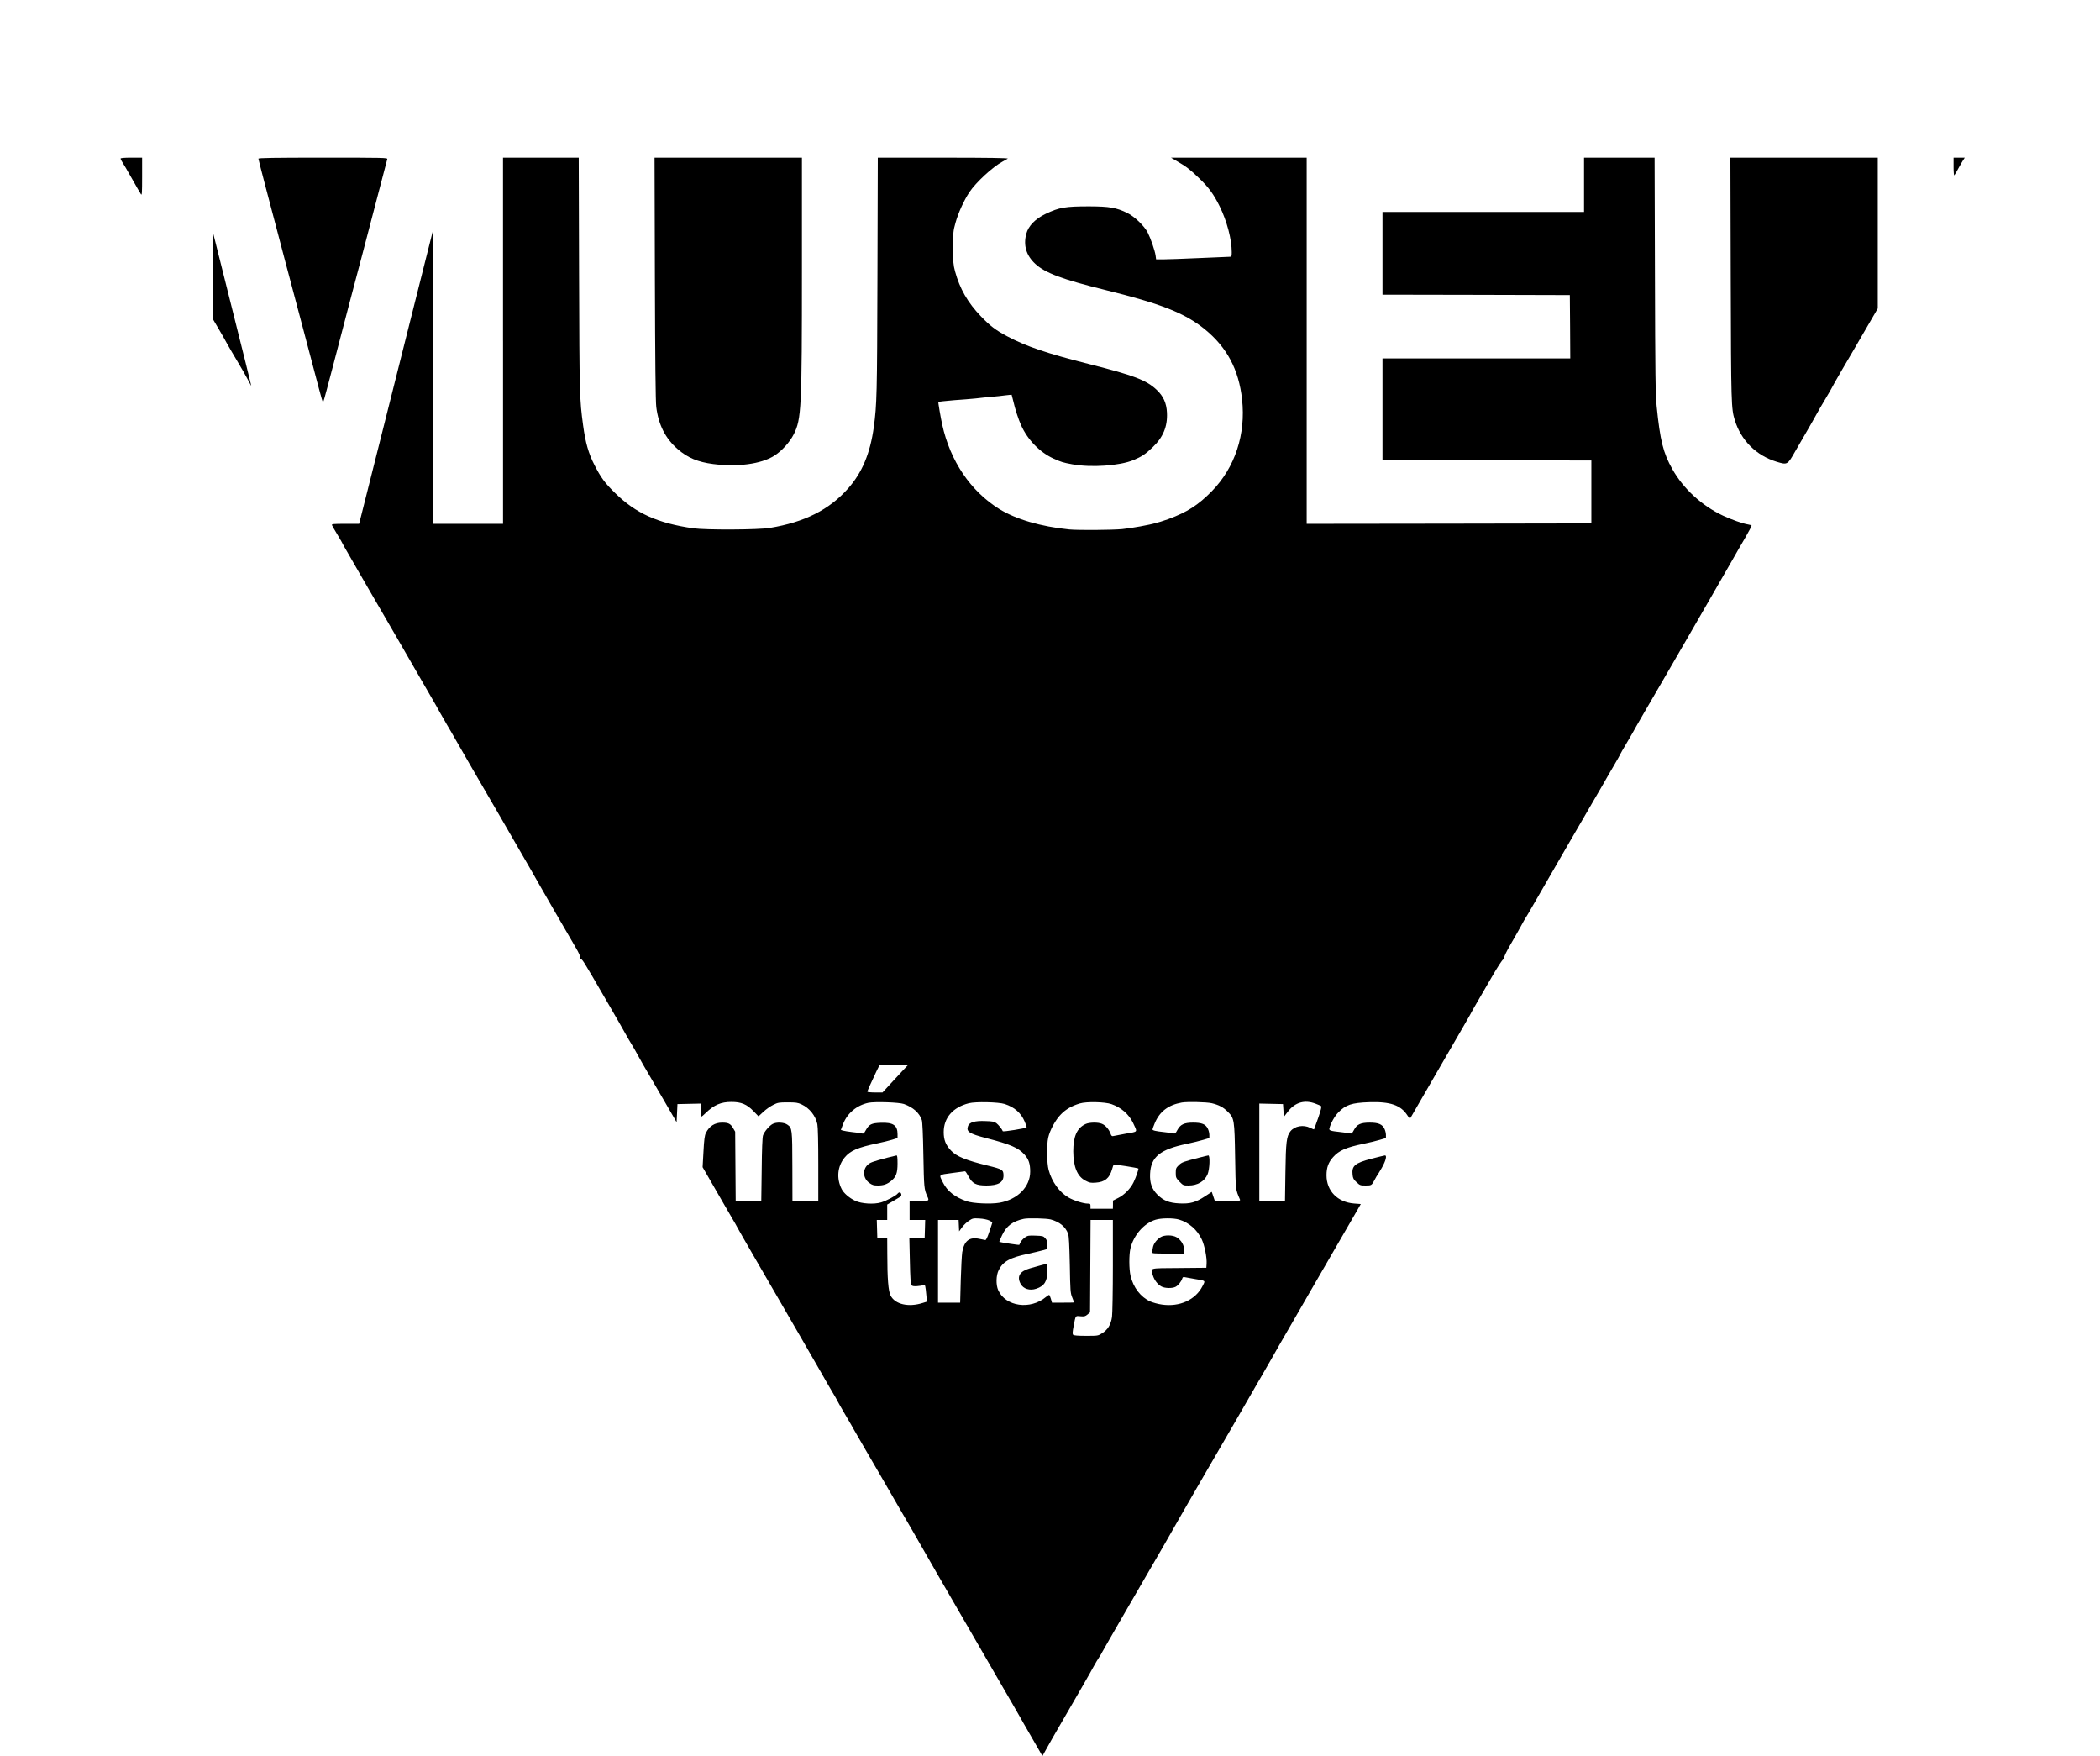
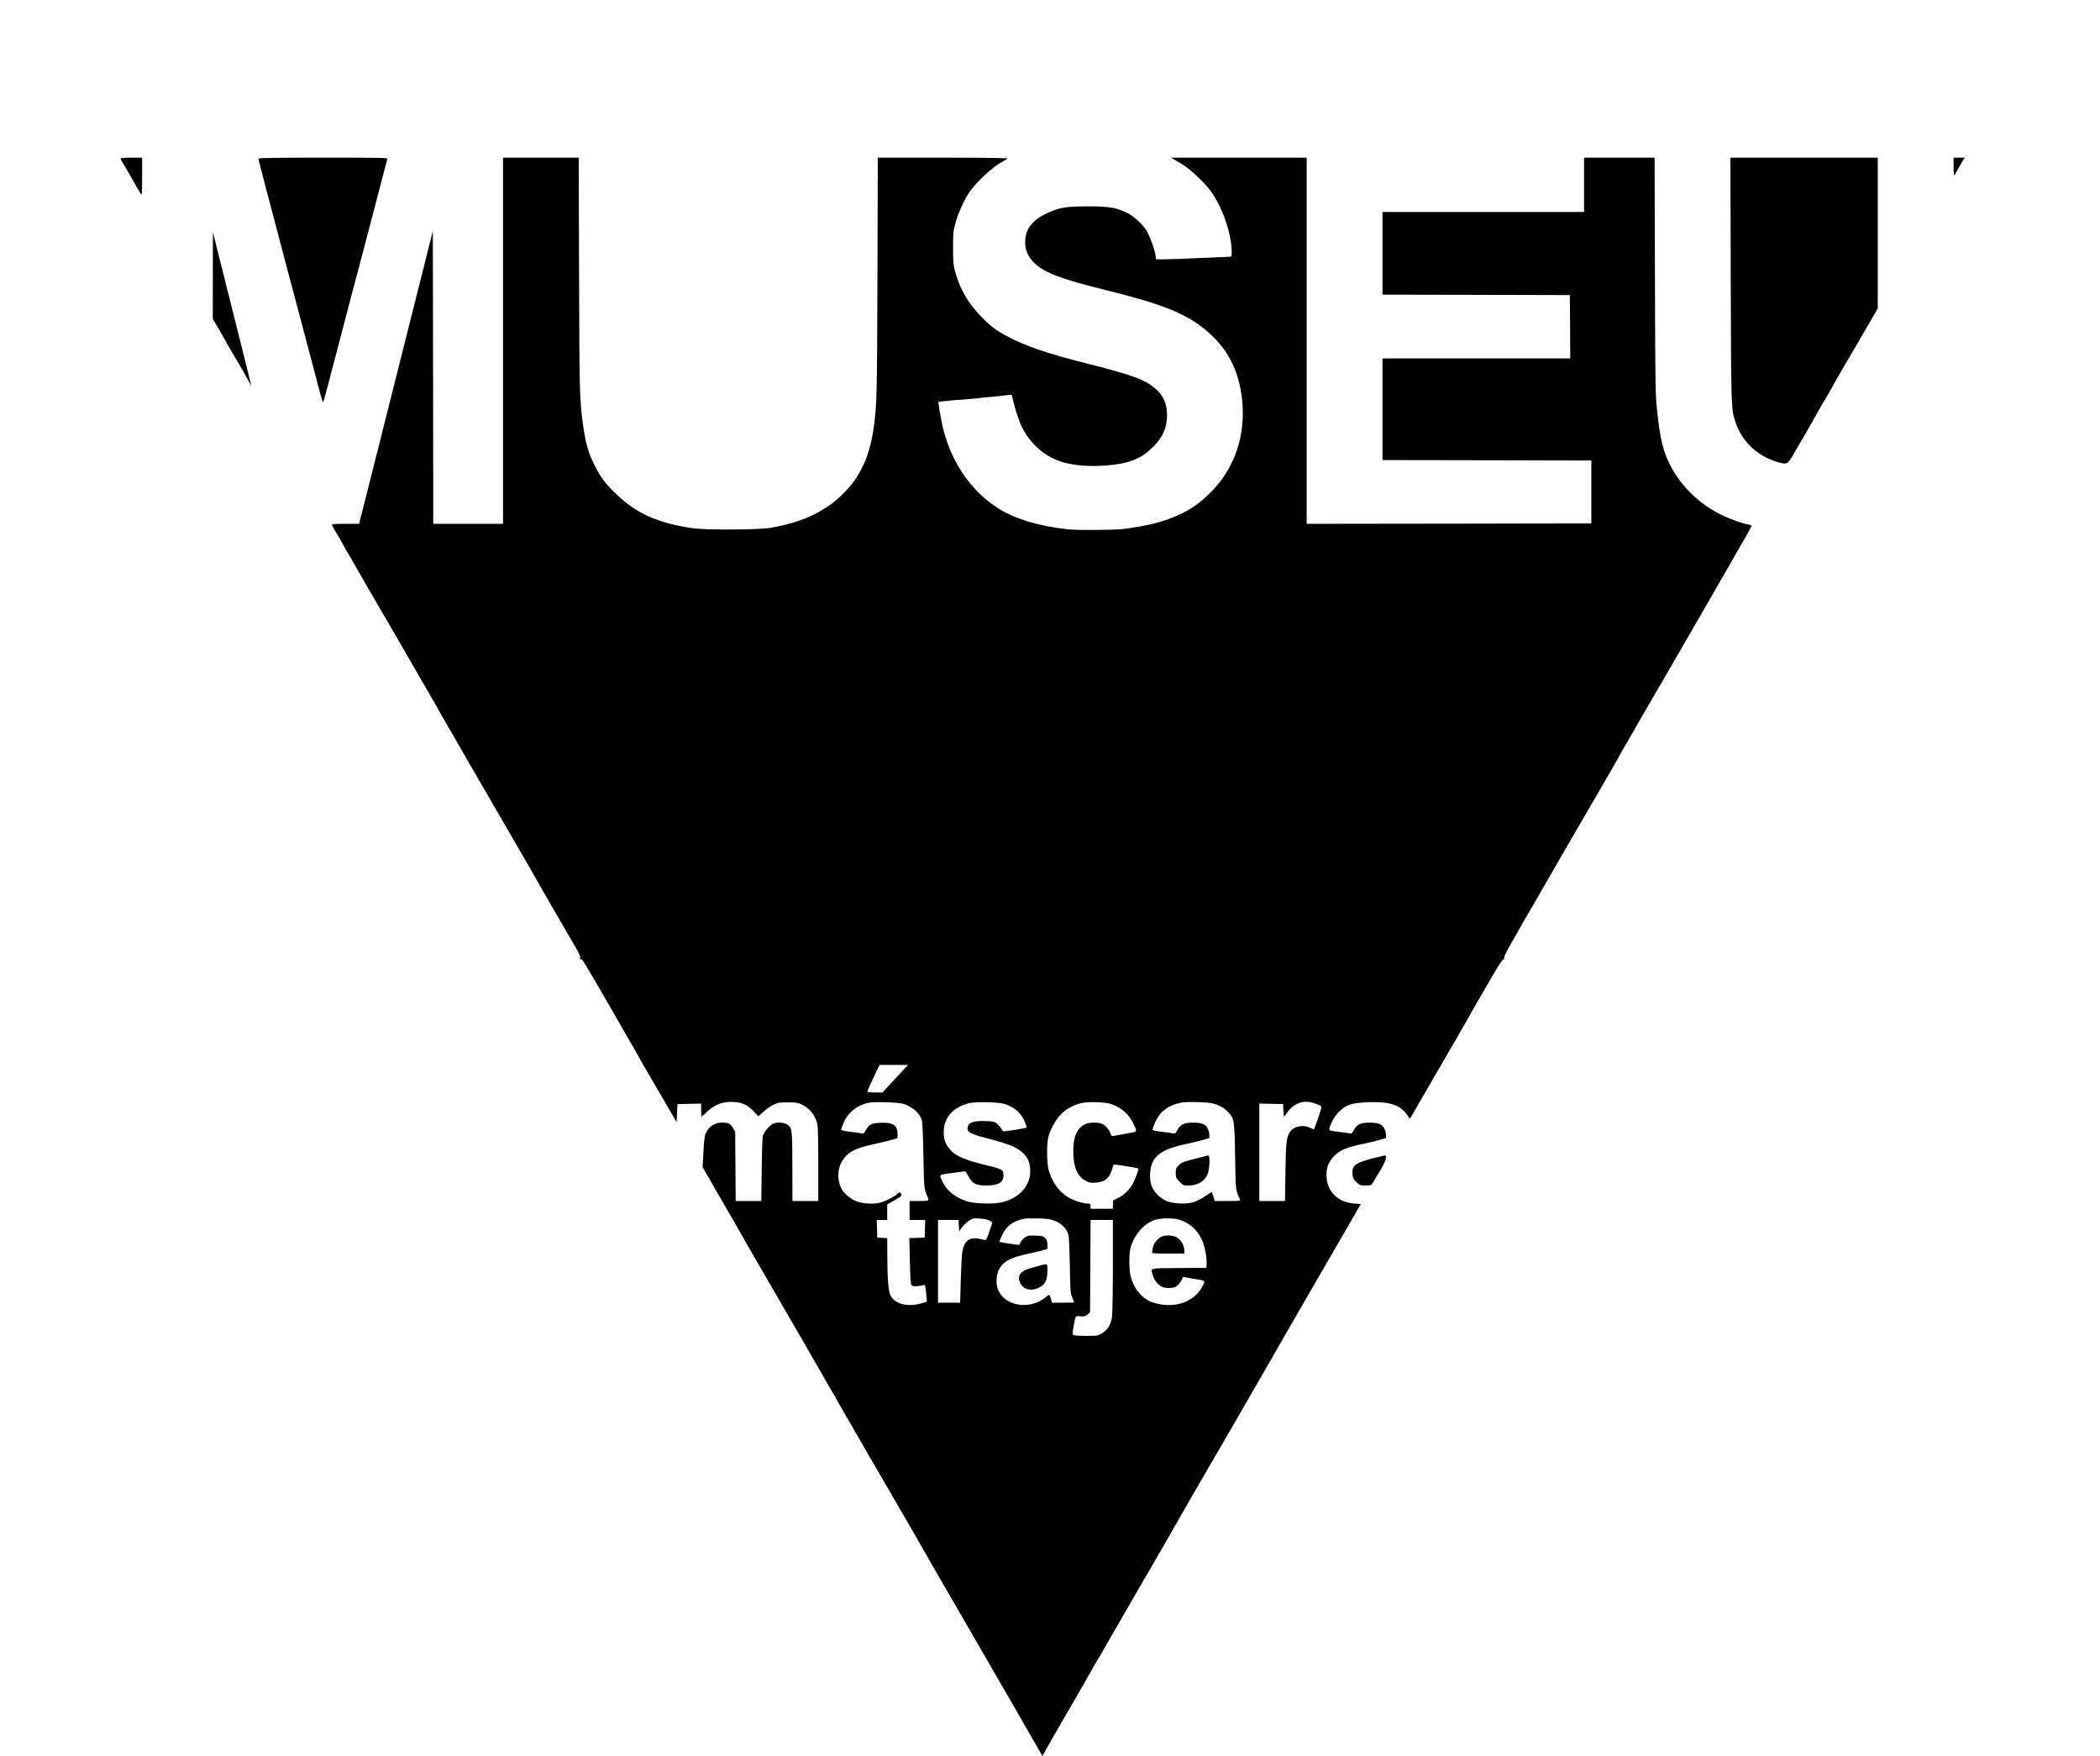
<svg xmlns="http://www.w3.org/2000/svg" version="1.0" width="2438pt" height="2038pt" viewBox="0 0 2438 2038" preserveAspectRatio="xMidYMid meet">
  <g transform="translate(0,2038) scale(0.1,-0.1)" fill="#000000" stroke="none">
    <path d="M1400 18539 c0 -6 8 -23 18 -37 10 -15 61 -101 112 -192 51 -91 99 -174 107 -185 11 -16 13 15 13 203 l0 222 -125 0 c-84 0 -125 -4 -125 -11z" />
    <path d="M3000 18538 c0 -6 39 -158 86 -337 48 -179 101 -382 119 -451 18 -69 65 -246 104 -395 100 -373 344 -1297 394 -1487 22 -87 44 -158 47 -158 3 0 25 75 49 168 24 92 58 223 77 292 18 69 60 231 94 360 33 129 72 276 85 325 14 50 45 169 70 265 26 96 62 234 81 305 18 72 72 276 119 455 130 497 166 633 171 653 5 16 -35 17 -745 17 -567 0 -751 -3 -751 -12z" />
    <path d="M5840 16425 l0 -2125 -405 0 -405 0 -2 1700 -3 1699 -188 -747 c-103 -411 -291 -1159 -418 -1662 -126 -503 -234 -932 -240 -952 l-10 -38 -160 0 c-138 0 -160 -2 -155 -15 3 -8 32 -60 66 -115 33 -55 60 -102 60 -105 0 -2 23 -43 52 -92 28 -48 78 -135 111 -193 33 -58 90 -157 127 -220 102 -174 575 -990 643 -1110 33 -58 81 -141 107 -185 26 -44 63 -109 82 -145 20 -36 58 -103 86 -150 28 -47 79 -134 113 -195 34 -60 108 -189 164 -285 145 -248 516 -889 705 -1217 25 -43 62 -109 84 -148 36 -65 282 -490 425 -735 45 -76 60 -111 56 -128 -3 -13 -2 -21 3 -18 19 12 15 18 309 -489 99 -170 197 -341 218 -380 21 -38 52 -92 70 -120 17 -27 51 -86 74 -130 24 -44 80 -143 126 -220 45 -77 136 -232 201 -345 l119 -205 5 105 5 105 138 3 137 3 0 -76 c0 -41 2 -75 5 -75 3 0 24 19 47 41 98 95 178 129 299 129 113 0 178 -26 255 -105 l60 -62 57 53 c30 28 82 65 114 80 53 27 67 29 168 29 94 0 117 -3 160 -23 93 -43 163 -131 184 -230 7 -34 11 -206 11 -472 l0 -420 -150 0 -150 0 -1 398 c-1 437 -2 451 -59 489 -39 27 -125 31 -169 8 -39 -20 -99 -91 -113 -134 -7 -24 -13 -161 -15 -398 l-5 -363 -148 0 -149 0 -3 403 -3 402 -24 41 c-29 51 -55 64 -127 64 -86 0 -149 -40 -189 -120 -14 -27 -21 -78 -28 -216 l-10 -181 63 -109 c35 -60 115 -199 178 -309 63 -110 118 -204 122 -210 4 -5 24 -41 45 -80 35 -65 297 -517 728 -1260 99 -170 209 -362 245 -425 35 -63 90 -158 121 -210 32 -52 60 -102 63 -110 3 -8 43 -78 88 -155 46 -77 95 -162 110 -190 15 -27 72 -126 127 -220 107 -184 226 -387 403 -695 62 -107 124 -213 137 -235 20 -33 185 -321 301 -525 22 -39 471 -815 677 -1170 180 -309 254 -439 283 -490 16 -30 53 -93 80 -140 28 -47 78 -134 112 -194 l62 -108 52 93 c28 52 95 168 148 259 225 388 364 629 396 690 20 36 48 84 64 107 15 23 28 44 28 47 0 2 143 251 318 553 175 301 355 611 399 688 44 77 134 235 200 350 67 116 152 264 190 330 38 66 104 179 145 250 41 72 163 281 270 465 107 184 209 362 228 395 18 33 68 119 110 190 42 72 94 162 115 200 21 39 59 106 85 150 26 44 100 172 165 285 64 113 141 246 170 295 113 194 451 778 576 995 l37 65 -78 6 c-192 15 -320 146 -320 328 0 89 22 150 77 211 69 77 149 112 356 155 64 13 148 33 186 45 l71 21 0 37 c0 20 -8 53 -18 72 -25 51 -70 70 -170 70 -106 0 -149 -20 -183 -85 -21 -40 -27 -45 -49 -40 -14 4 -61 10 -105 15 -120 13 -138 18 -131 44 15 59 60 140 103 184 86 89 155 112 358 119 246 8 368 -34 445 -154 23 -35 28 -39 37 -25 5 10 115 199 244 422 387 668 459 792 459 796 0 2 29 52 63 111 35 59 115 197 177 305 65 113 121 199 131 201 11 3 16 11 13 23 -3 12 25 69 71 149 42 72 97 168 122 215 25 47 50 90 55 97 5 6 58 96 117 200 124 216 550 953 650 1123 37 63 95 162 128 220 32 58 92 160 131 227 40 68 72 125 72 128 0 3 34 62 75 131 41 69 75 128 75 129 0 2 53 95 118 207 154 264 380 653 550 948 74 129 165 287 202 350 82 141 167 290 276 480 45 80 116 203 158 274 41 71 73 132 71 136 -3 4 -22 10 -42 13 -62 10 -191 56 -290 102 -245 115 -460 312 -588 540 -106 187 -142 332 -182 730 -14 136 -17 362 -20 1523 l-4 1362 -410 0 -409 0 0 -315 0 -315 -1170 0 -1170 0 0 -480 0 -480 1088 -2 1087 -3 3 -367 2 -368 -1090 0 -1090 0 0 -590 0 -590 1213 -2 1212 -3 0 -365 0 -365 -1652 -3 -1653 -2 0 2125 0 2125 -787 0 -788 0 80 -47 c96 -55 145 -93 248 -193 109 -104 168 -185 237 -325 84 -170 140 -383 140 -532 0 -48 -2 -53 -22 -53 -13 0 -171 -7 -353 -15 -181 -8 -369 -15 -416 -15 l-87 0 -6 45 c-9 59 -56 196 -91 265 -39 77 -153 187 -237 228 -129 63 -207 76 -443 77 -278 0 -348 -12 -505 -87 -121 -58 -200 -139 -225 -231 -36 -134 -1 -252 104 -349 114 -106 319 -182 811 -303 650 -160 927 -269 1158 -457 257 -210 394 -468 432 -813 45 -406 -82 -791 -351 -1066 -159 -162 -284 -242 -505 -324 -39 -14 -79 -27 -90 -30 -10 -2 -35 -9 -54 -15 -71 -22 -283 -60 -392 -71 -118 -11 -513 -14 -614 -4 -330 33 -621 118 -814 238 -333 208 -568 556 -661 978 -18 81 -49 261 -45 265 1 2 84 10 181 19 28 2 88 7 135 10 47 4 99 8 115 10 40 5 125 14 205 21 36 3 98 9 139 15 41 5 75 8 76 7 1 -2 10 -37 20 -78 21 -91 58 -205 89 -274 75 -169 218 -316 376 -388 91 -41 111 -47 220 -67 221 -40 549 -17 709 49 98 41 138 68 221 147 123 116 176 242 168 404 -5 110 -42 192 -120 265 -119 112 -263 167 -786 299 -488 123 -729 205 -951 323 -130 69 -197 120 -304 232 -152 158 -244 319 -299 520 -20 75 -23 108 -23 275 0 177 2 197 28 289 32 115 97 258 161 355 77 115 274 297 386 356 25 14 52 29 60 34 10 7 -224 11 -747 11 l-762 0 -4 -1377 c-4 -1382 -7 -1487 -42 -1748 -42 -307 -136 -532 -301 -717 -218 -245 -504 -389 -905 -455 -136 -23 -741 -25 -889 -5 -413 59 -667 173 -906 407 -123 120 -168 182 -243 329 -68 132 -104 258 -131 458 -41 303 -43 355 -47 1751 l-4 1357 -440 0 -439 0 0 -2125z m4644 -8467 c-32 -35 -99 -107 -148 -160 l-90 -98 -88 0 c-48 0 -88 4 -88 9 0 10 38 95 104 234 l38 77 165 0 166 0 -59 -62z m10 -392 c108 -39 180 -103 208 -187 7 -21 14 -174 18 -409 7 -375 8 -392 46 -477 24 -52 22 -53 -96 -53 l-110 0 0 -110 0 -110 90 0 91 0 -3 -102 -3 -103 -89 -3 -89 -3 6 -265 c4 -192 9 -269 18 -280 9 -12 27 -15 68 -12 31 2 64 8 73 12 19 9 22 -5 33 -125 l6 -67 -48 -15 c-165 -53 -322 -17 -374 86 -26 50 -38 195 -38 484 l-1 182 -57 3 -58 3 -3 103 -3 102 61 0 60 0 0 89 0 90 63 37 c34 20 72 43 84 50 14 9 20 20 16 34 -6 24 -26 26 -43 5 -20 -25 -132 -84 -191 -101 -82 -25 -228 -16 -299 18 -69 32 -135 89 -159 137 -62 123 -49 264 34 365 65 80 153 118 384 166 57 12 132 30 167 41 l64 20 0 45 c0 103 -51 138 -195 132 -108 -4 -135 -17 -174 -87 -21 -38 -26 -42 -50 -36 -14 4 -62 11 -106 15 -44 5 -92 13 -107 17 l-26 8 26 69 c49 126 158 217 294 246 74 15 356 6 412 -14z m1170 0 c114 -37 190 -104 232 -204 15 -34 25 -65 22 -68 -11 -11 -273 -53 -276 -44 -8 23 -50 75 -75 94 -23 17 -46 22 -129 24 -119 5 -183 -14 -199 -56 -25 -66 11 -90 211 -142 281 -72 373 -112 444 -191 49 -55 66 -106 66 -198 0 -176 -146 -324 -356 -361 -102 -18 -312 -8 -384 18 -136 48 -223 117 -273 217 -48 96 -56 88 106 110 78 11 146 20 151 20 5 0 23 -27 40 -59 44 -84 88 -106 208 -106 136 0 198 36 198 114 0 68 -10 75 -183 117 -255 62 -364 107 -428 176 -61 66 -83 123 -83 213 0 166 106 288 292 335 78 20 346 14 416 -9z m1241 -2 c112 -39 201 -117 249 -217 53 -113 62 -100 -83 -125 -70 -13 -136 -25 -147 -28 -15 -4 -22 2 -32 30 -18 49 -59 96 -99 112 -46 20 -147 18 -191 -3 -99 -46 -142 -143 -142 -316 1 -180 46 -290 140 -340 49 -26 63 -28 120 -24 107 7 161 52 191 157 7 25 15 48 18 52 6 6 279 -37 287 -45 5 -5 -28 -102 -56 -160 -34 -72 -109 -148 -179 -182 l-60 -30 0 -47 -1 -48 -130 0 -130 0 0 30 c0 27 -3 30 -33 30 -49 0 -161 35 -221 70 -106 60 -195 183 -232 321 -21 79 -24 286 -5 374 19 86 85 208 148 271 57 59 126 98 218 126 79 24 294 19 370 -8z m1163 11 c83 -20 135 -47 187 -100 74 -73 77 -94 84 -525 7 -400 4 -369 56 -492 7 -17 -4 -18 -142 -18 l-149 0 -18 53 -18 53 -78 -51 c-108 -71 -173 -89 -297 -83 -120 6 -185 32 -255 101 -66 66 -91 137 -86 242 8 197 116 285 429 349 65 14 149 34 188 46 l71 21 0 37 c0 20 -8 53 -18 72 -25 52 -70 70 -171 70 -103 0 -148 -21 -183 -87 -20 -38 -26 -43 -48 -38 -14 4 -61 10 -105 15 -96 10 -135 19 -135 31 0 5 12 38 26 72 57 136 157 212 314 240 64 11 289 6 348 -8z m1204 -5 c29 -11 58 -23 65 -28 8 -5 -1 -44 -33 -136 -25 -72 -46 -131 -48 -134 -2 -2 -22 6 -45 17 -78 40 -181 22 -230 -40 -45 -58 -53 -123 -58 -476 l-5 -333 -149 0 -149 0 0 565 0 566 138 -3 137 -3 5 -74 5 -74 47 61 c83 108 195 140 320 92z m-3789 -1355 c20 -10 37 -21 37 -25 0 -3 -15 -51 -34 -105 -22 -67 -38 -99 -47 -98 -8 2 -39 8 -70 14 -116 24 -175 -23 -198 -155 -5 -34 -13 -179 -17 -323 l-7 -263 -128 0 -129 0 0 480 0 480 120 0 119 0 3 -66 3 -66 35 48 c19 26 55 60 80 76 42 28 50 29 120 25 44 -2 90 -12 113 -22z m715 11 c103 -28 172 -84 202 -166 10 -25 15 -130 20 -360 5 -305 7 -328 28 -380 12 -30 22 -56 22 -57 0 -2 -58 -3 -129 -3 l-128 0 -13 45 c-7 25 -16 45 -21 45 -4 0 -20 -11 -36 -24 -181 -152 -468 -112 -554 78 -28 63 -26 173 6 235 50 99 130 144 335 187 63 14 141 32 173 41 l57 16 0 48 c0 36 -6 55 -24 76 -23 26 -30 28 -113 31 -79 3 -92 1 -123 -20 -19 -13 -41 -37 -50 -53 -8 -17 -16 -32 -17 -34 -3 -4 -225 30 -232 35 -1 1 13 37 33 78 51 107 123 161 251 189 48 11 263 6 313 -7z m1489 -1 c117 -35 211 -117 265 -231 32 -68 61 -212 56 -282 l-3 -47 -317 -3 c-359 -3 -331 5 -304 -85 16 -54 55 -105 99 -129 39 -22 127 -24 165 -4 30 16 65 59 77 95 5 17 12 21 28 17 12 -2 65 -12 117 -21 132 -22 125 -16 91 -82 -81 -161 -267 -245 -472 -215 -45 6 -105 23 -135 36 -112 51 -197 162 -229 298 -18 78 -19 244 -1 319 37 153 158 292 292 332 64 20 206 21 271 2z m-767 -532 c0 -299 -5 -558 -10 -598 -13 -90 -49 -149 -115 -190 -48 -30 -50 -30 -186 -30 -94 0 -142 4 -150 12 -9 9 -8 32 5 100 25 130 19 120 79 115 46 -4 57 -1 83 21 l29 25 3 536 3 536 129 0 130 0 0 -527z" />
-     <path d="M10305 6944 c-180 -48 -204 -57 -234 -86 -60 -59 -50 -157 21 -208 34 -25 50 -30 100 -30 67 0 108 15 156 55 56 47 72 91 72 200 0 70 -3 95 -12 94 -7 -1 -53 -12 -103 -25z" />
    <path d="M13920 6943 c-181 -46 -200 -53 -235 -87 -32 -31 -35 -40 -35 -90 0 -52 3 -59 43 -101 43 -44 45 -45 106 -45 104 0 185 48 220 130 25 57 31 221 9 219 -7 -1 -56 -12 -108 -26z" />
    <path d="M12080 5693 c-30 -8 -86 -24 -124 -35 -116 -33 -153 -93 -108 -178 32 -61 107 -84 183 -58 94 31 129 88 129 208 0 89 5 86 -80 63z" />
    <path d="M13475 6021 c-46 -28 -83 -77 -90 -119 -3 -20 -8 -45 -10 -54 -3 -17 11 -18 186 -18 l189 0 -1 33 c-1 65 -34 122 -89 156 -46 28 -142 29 -185 2z" />
-     <path d="M7603 17148 c3 -966 8 -1431 16 -1492 26 -208 107 -367 250 -490 115 -100 233 -149 411 -172 286 -36 553 0 705 94 89 55 182 157 230 251 89 177 95 297 95 1924 l0 1287 -856 0 -855 0 4 -1402z" />
    <path d="M20093 17143 c4 -1460 6 -1506 47 -1639 72 -236 250 -412 487 -484 123 -37 125 -36 211 115 41 72 105 182 142 245 37 63 84 147 105 185 21 39 71 125 112 193 40 67 73 125 73 127 0 3 53 96 118 208 66 111 185 316 265 454 l147 253 0 875 0 875 -856 0 -855 0 4 -1407z" />
    <path d="M22680 18443 c0 -61 4 -103 9 -97 4 5 22 34 38 64 16 30 42 74 56 98 l27 42 -65 0 -65 0 0 -107z" />
    <path d="M2471 17182 l-1 -503 63 -107 c35 -59 83 -142 106 -186 24 -43 78 -135 120 -205 42 -69 94 -161 116 -203 22 -42 40 -76 42 -75 1 1 -99 403 -222 892 l-223 890 -1 -503z" />
    <path d="M15925 6932 c-198 -52 -234 -83 -222 -190 4 -38 12 -53 46 -84 38 -36 44 -38 104 -38 70 0 71 0 108 70 13 25 26 47 29 50 3 3 27 42 53 87 46 81 61 144 35 142 -7 -1 -76 -17 -153 -37z" />
  </g>
</svg>